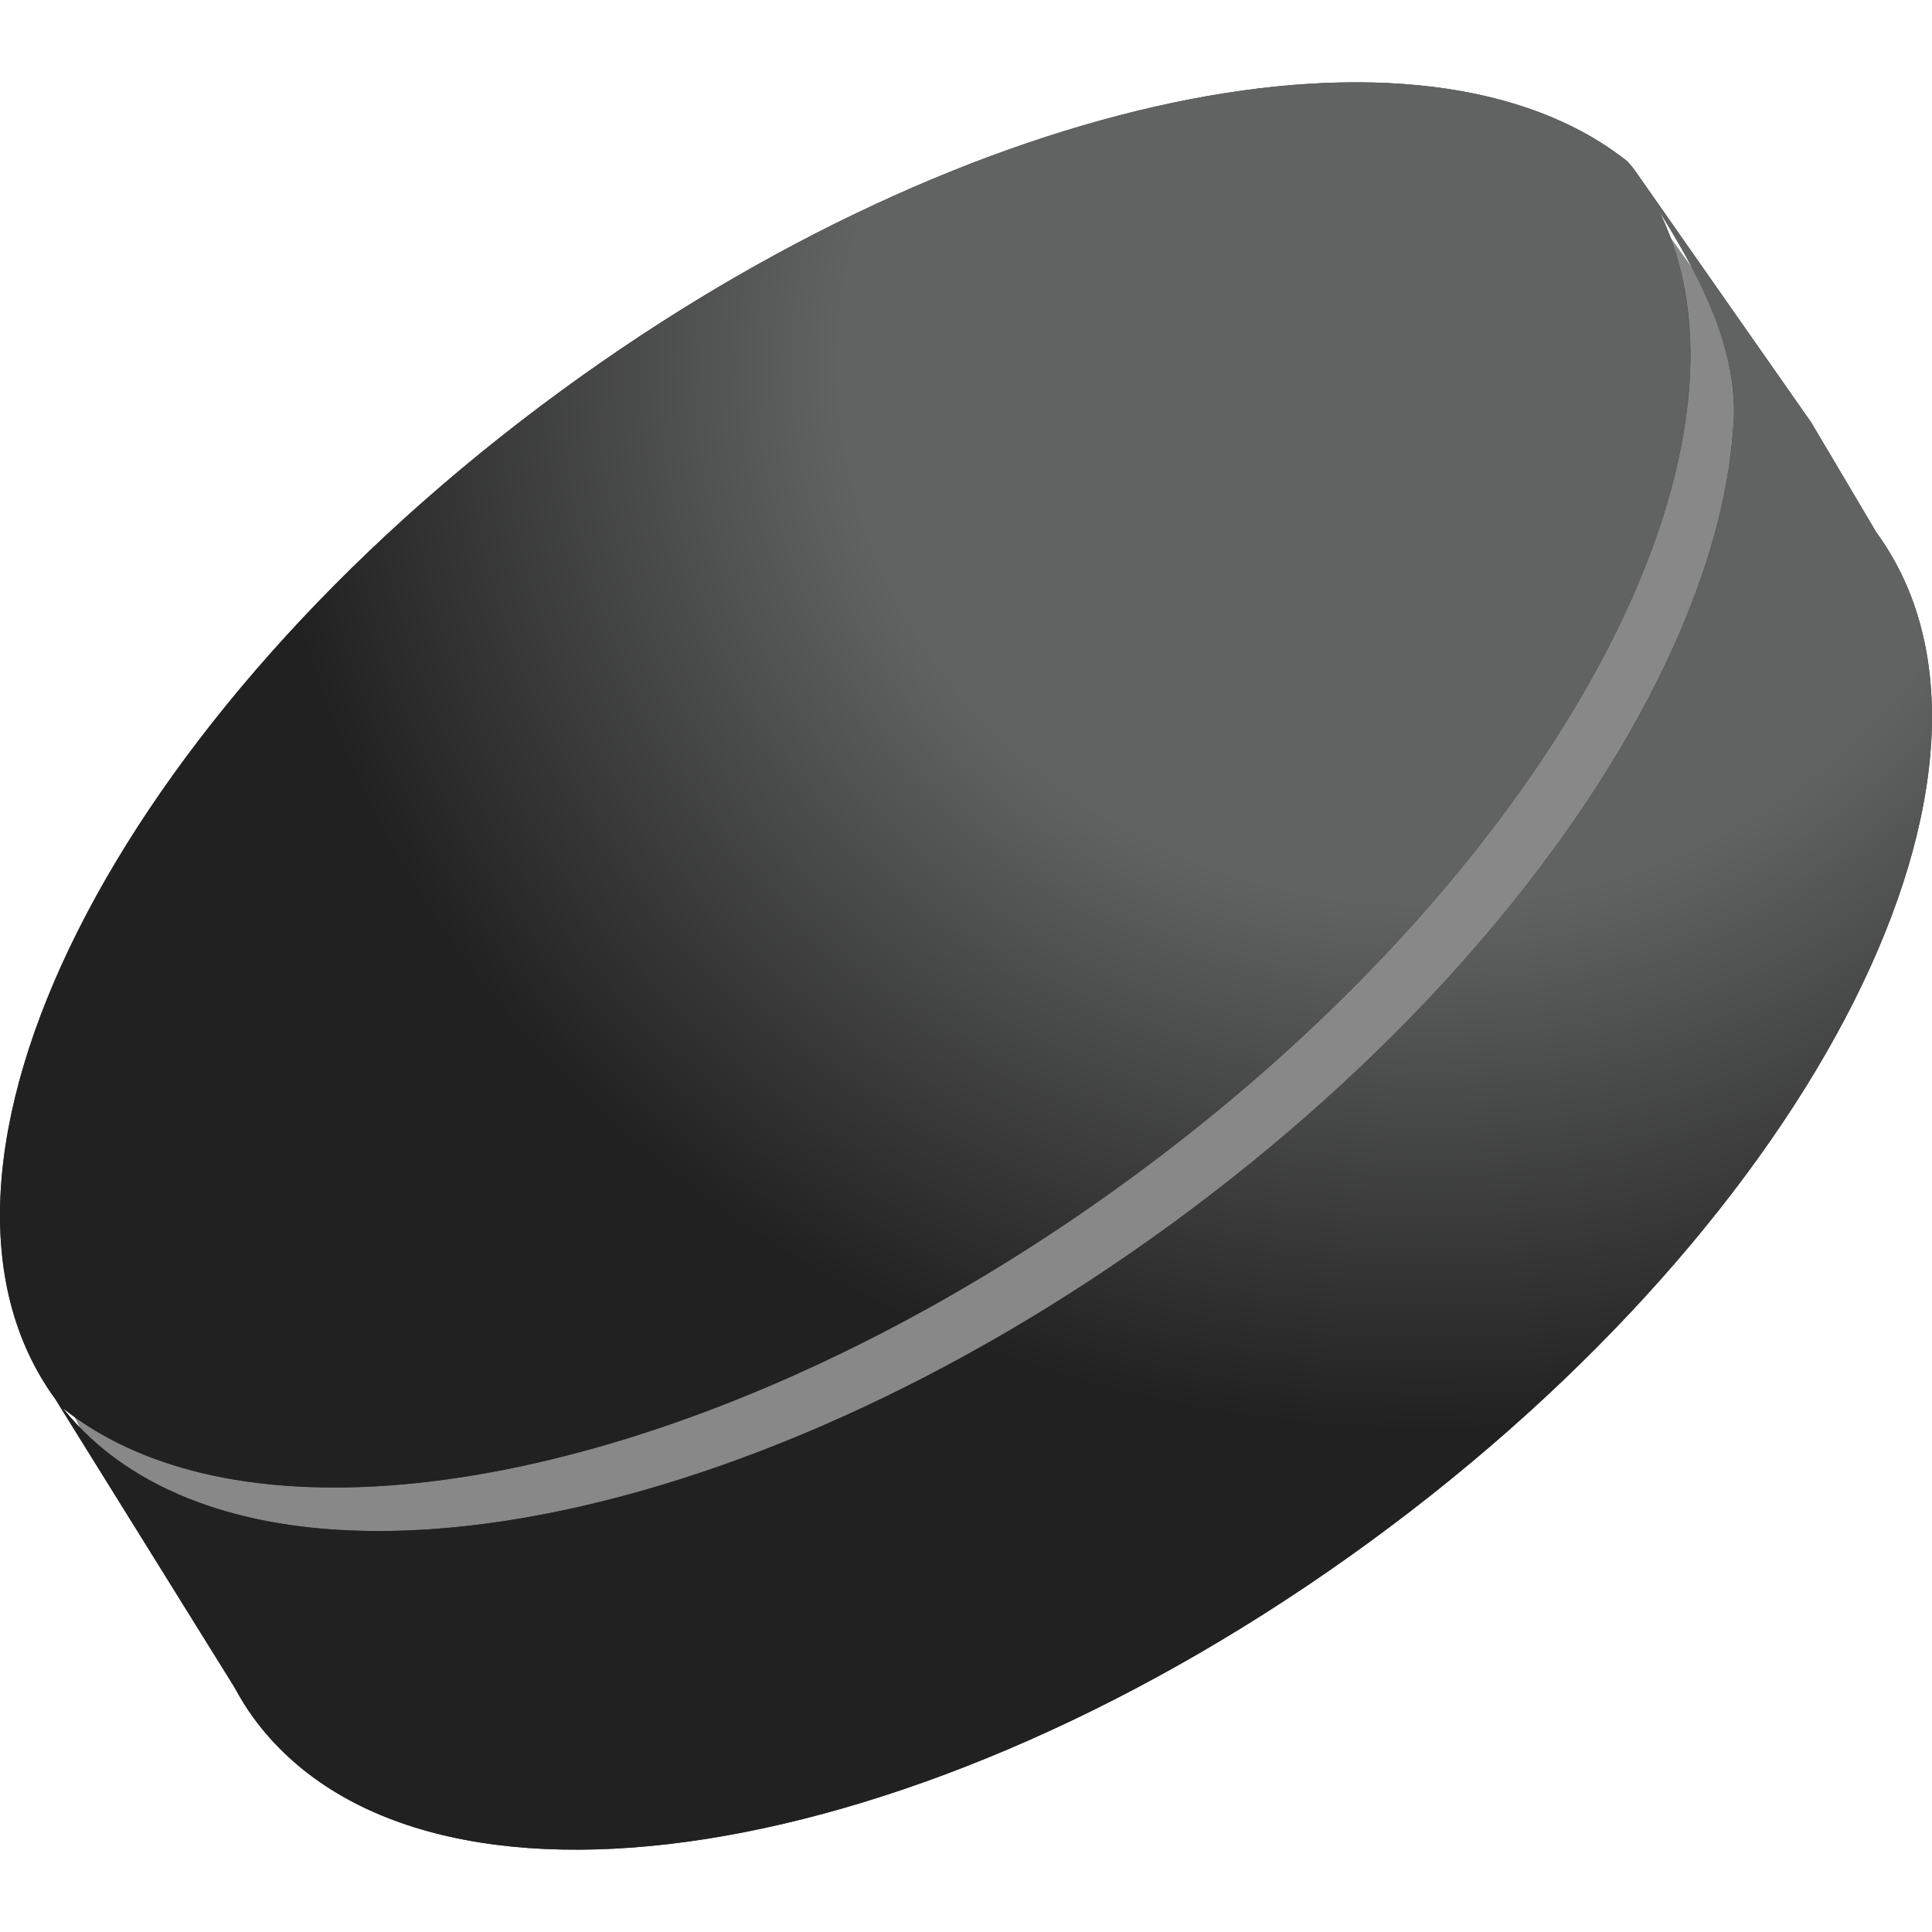
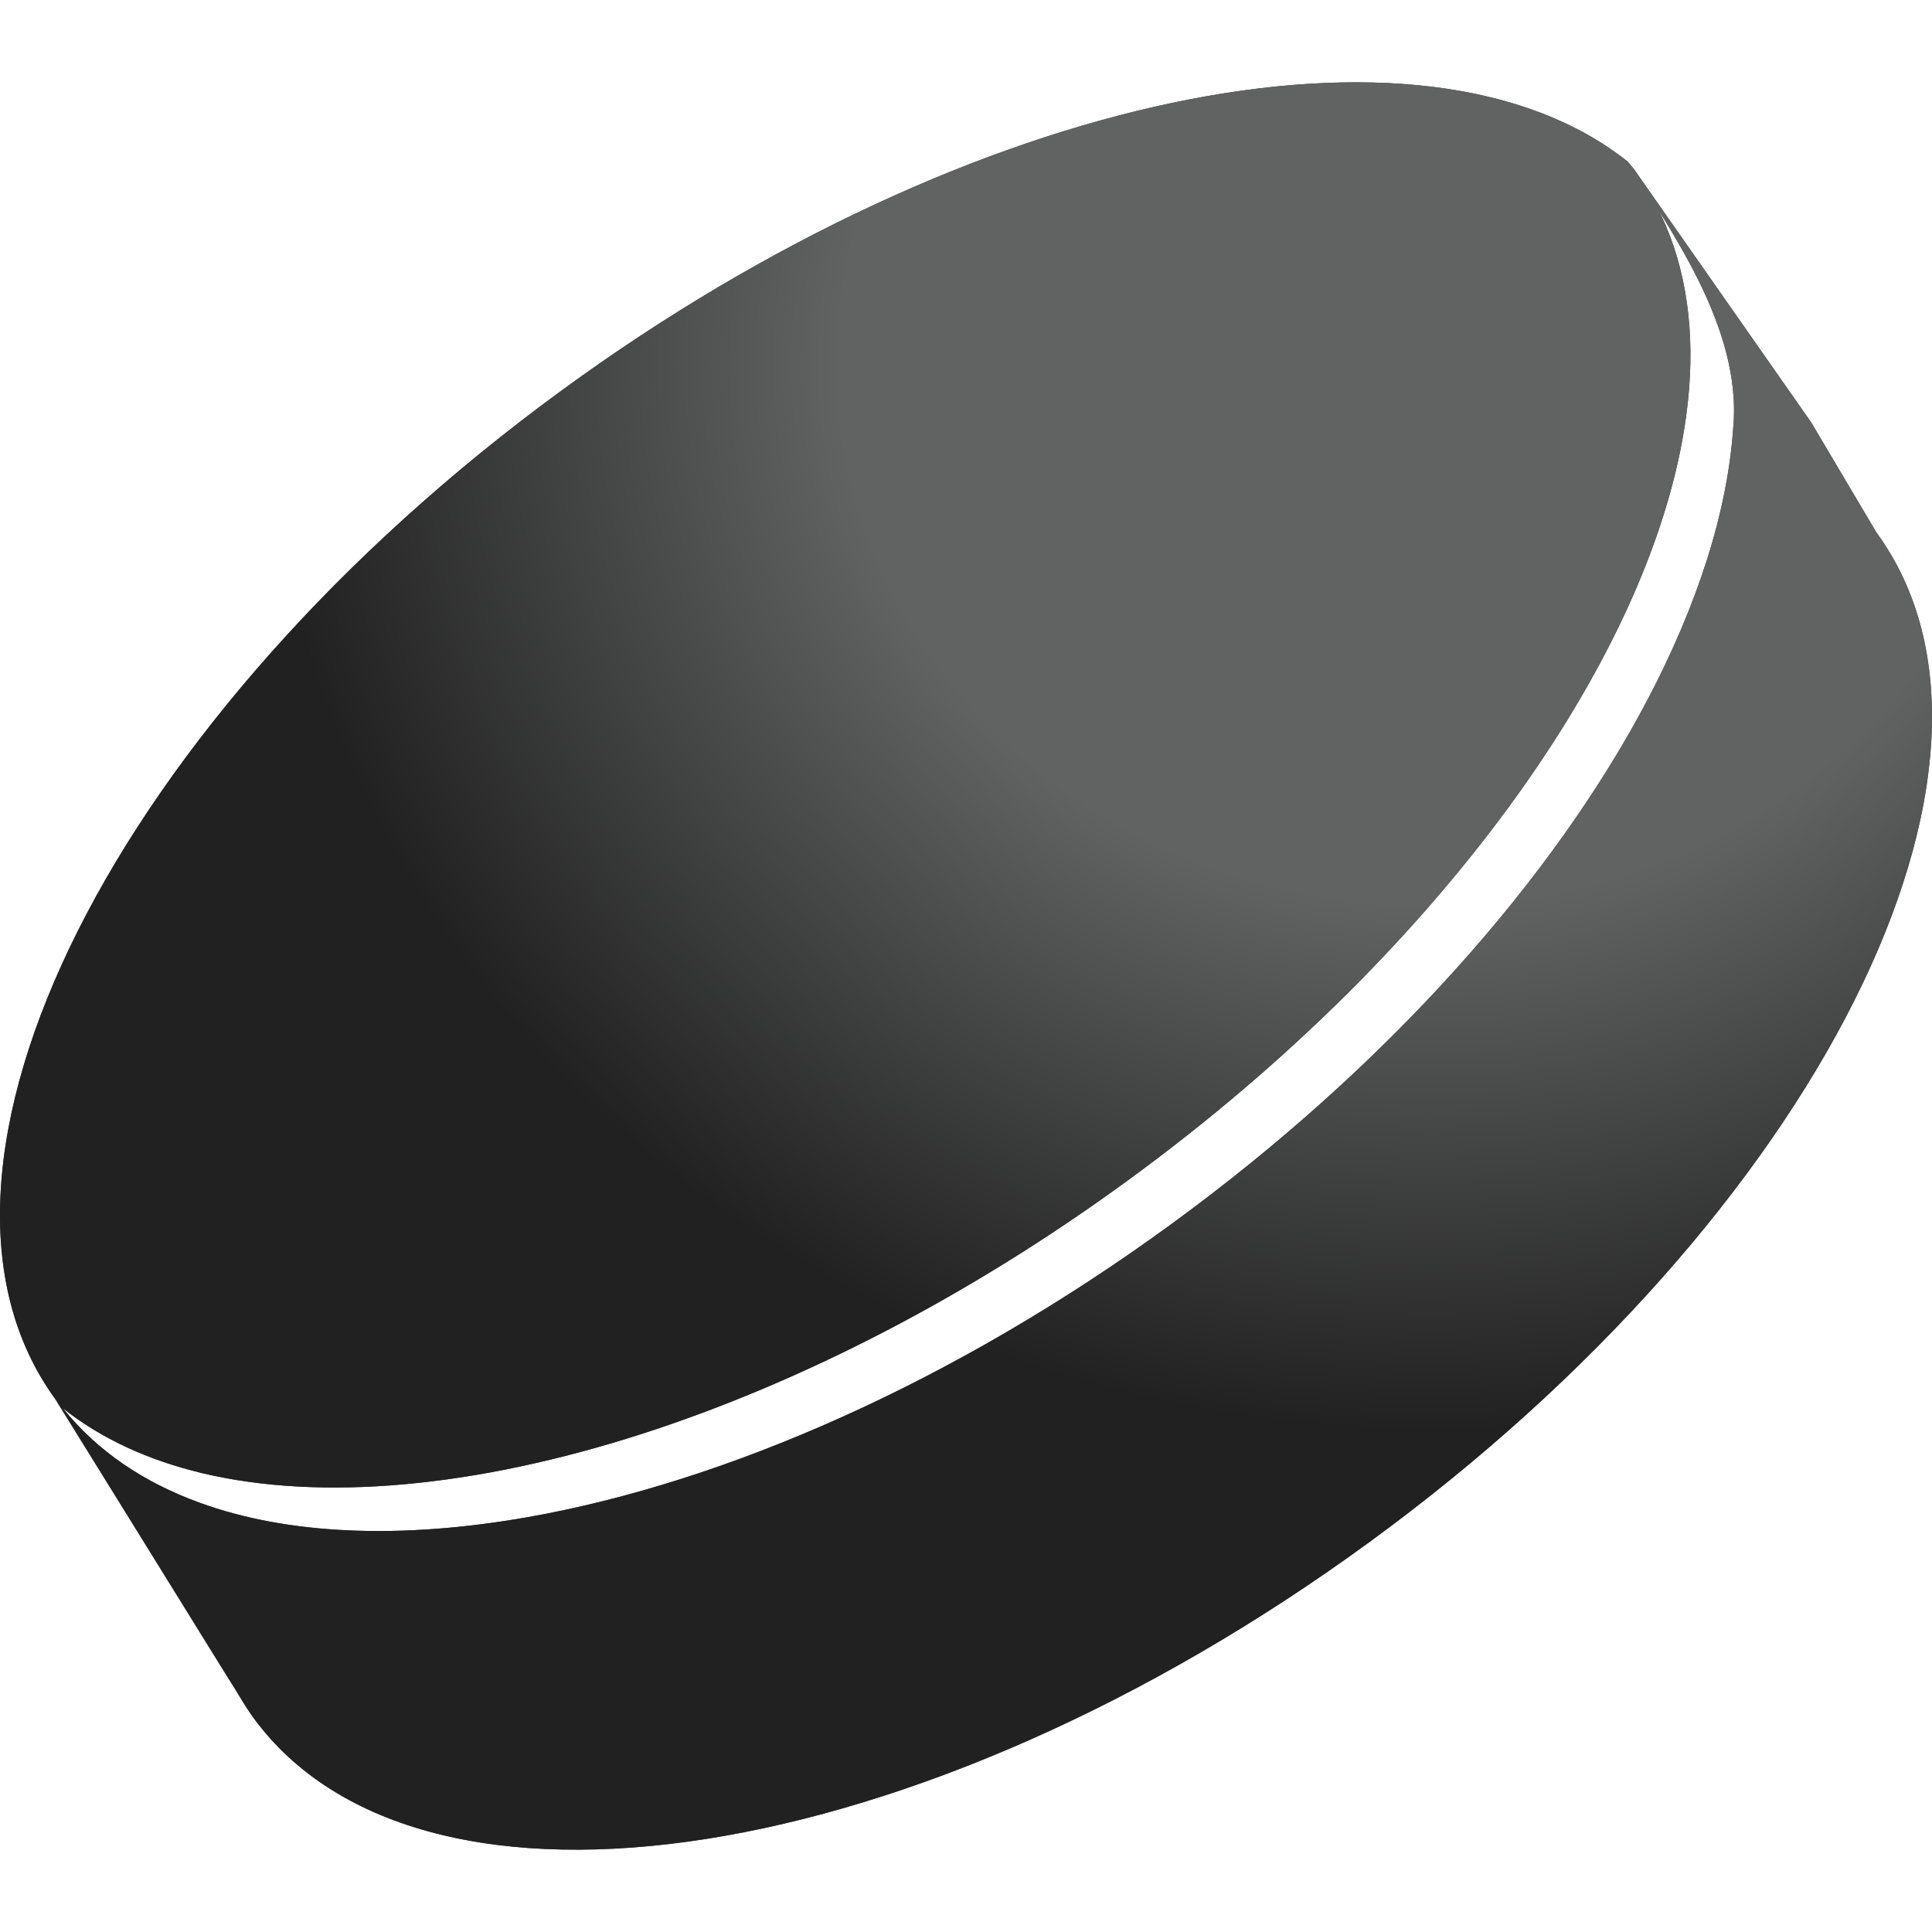
<svg xmlns="http://www.w3.org/2000/svg" width="32" height="32" viewBox="0 0 32 32" fill="none">
-   <path d="M1 22.998L17.75 16.441L27 2.998L29.5 6.498L30 15.498L8.5 28.498L1.5 23.998L1 22.998Z" fill="#888888" />
  <path d="M30 6.998L27.082 2.828C27.56 3.708 28.874 5.388 28.706 7.104C28.609 8.486 28.117 10.014 27.287 11.592C25.738 14.535 23.004 17.645 19.407 20.271C15.81 22.896 12.016 24.551 8.741 25.129C6.651 25.497 4.776 25.427 3.299 24.887C2.377 24.551 1.608 24.033 1.042 23.325C1.677 23.83 2.456 24.186 3.349 24.4C5.333 24.872 7.878 24.635 10.633 23.749C13.229 22.912 16.012 21.5 18.683 19.549C21.357 17.598 23.55 15.379 25.138 13.162C26.7 10.981 27.673 8.802 27.93 6.876C28.087 5.712 27.979 4.639 27.582 3.716C27.447 3.403 27.284 3.105 27.082 2.828C27.045 2.776 27.001 2.727 26.96 2.677C23.591 -0.007 16.102 1.504 9.319 6.455C1.894 11.874 -1.866 19.36 0.918 23.176L0.976 23.27L3.881 27.943C3.976 28.117 4.077 28.286 4.195 28.448C6.98 32.263 15.257 30.963 22.681 25.542C30.106 20.122 33.866 12.637 31.081 8.822L30 6.998Z" fill="#3D3D3F" />
-   <path d="M30 6.998L27.082 2.828C27.56 3.708 28.874 5.388 28.706 7.104C28.609 8.486 28.117 10.014 27.287 11.592C25.738 14.535 23.004 17.645 19.407 20.271C15.81 22.896 12.016 24.551 8.741 25.129C6.651 25.497 4.776 25.427 3.299 24.887C2.377 24.551 1.608 24.033 1.042 23.325C1.677 23.83 2.456 24.186 3.349 24.4C5.333 24.872 7.878 24.635 10.633 23.749C13.229 22.912 16.012 21.5 18.683 19.549C21.357 17.598 23.55 15.379 25.138 13.162C26.7 10.981 27.673 8.802 27.93 6.876C28.087 5.712 27.979 4.639 27.582 3.716C27.447 3.403 27.284 3.105 27.082 2.828C27.045 2.776 27.001 2.727 26.96 2.677C23.591 -0.007 16.102 1.504 9.319 6.455C1.894 11.874 -1.866 19.36 0.918 23.176L0.976 23.27L3.881 27.943C3.976 28.117 4.077 28.286 4.195 28.448C6.98 32.263 15.257 30.963 22.681 25.542C30.106 20.122 33.866 12.637 31.081 8.822L30 6.998Z" fill="url(#paint0_radial_5705_8140)" />
+   <path d="M30 6.998L27.082 2.828C27.56 3.708 28.874 5.388 28.706 7.104C28.609 8.486 28.117 10.014 27.287 11.592C25.738 14.535 23.004 17.645 19.407 20.271C15.81 22.896 12.016 24.551 8.741 25.129C6.651 25.497 4.776 25.427 3.299 24.887C2.377 24.551 1.608 24.033 1.042 23.325C1.677 23.83 2.456 24.186 3.349 24.4C5.333 24.872 7.878 24.635 10.633 23.749C13.229 22.912 16.012 21.5 18.683 19.549C21.357 17.598 23.55 15.379 25.138 13.162C26.7 10.981 27.673 8.802 27.93 6.876C28.087 5.712 27.979 4.639 27.582 3.716C27.447 3.403 27.284 3.105 27.082 2.828C27.045 2.776 27.001 2.727 26.96 2.677C23.591 -0.007 16.102 1.504 9.319 6.455C1.894 11.874 -1.866 19.36 0.918 23.176L0.976 23.27C3.976 28.117 4.077 28.286 4.195 28.448C6.98 32.263 15.257 30.963 22.681 25.542C30.106 20.122 33.866 12.637 31.081 8.822L30 6.998Z" fill="url(#paint0_radial_5705_8140)" />
  <defs>
    <radialGradient id="paint0_radial_5705_8140" cx="0" cy="0" r="1" gradientUnits="userSpaceOnUse" gradientTransform="translate(23.618 6.105) scale(19.381 17.729)">
      <stop offset="0.5" stop-color="#616262" />
      <stop offset="0.99" stop-color="#212121" />
    </radialGradient>
  </defs>
</svg>